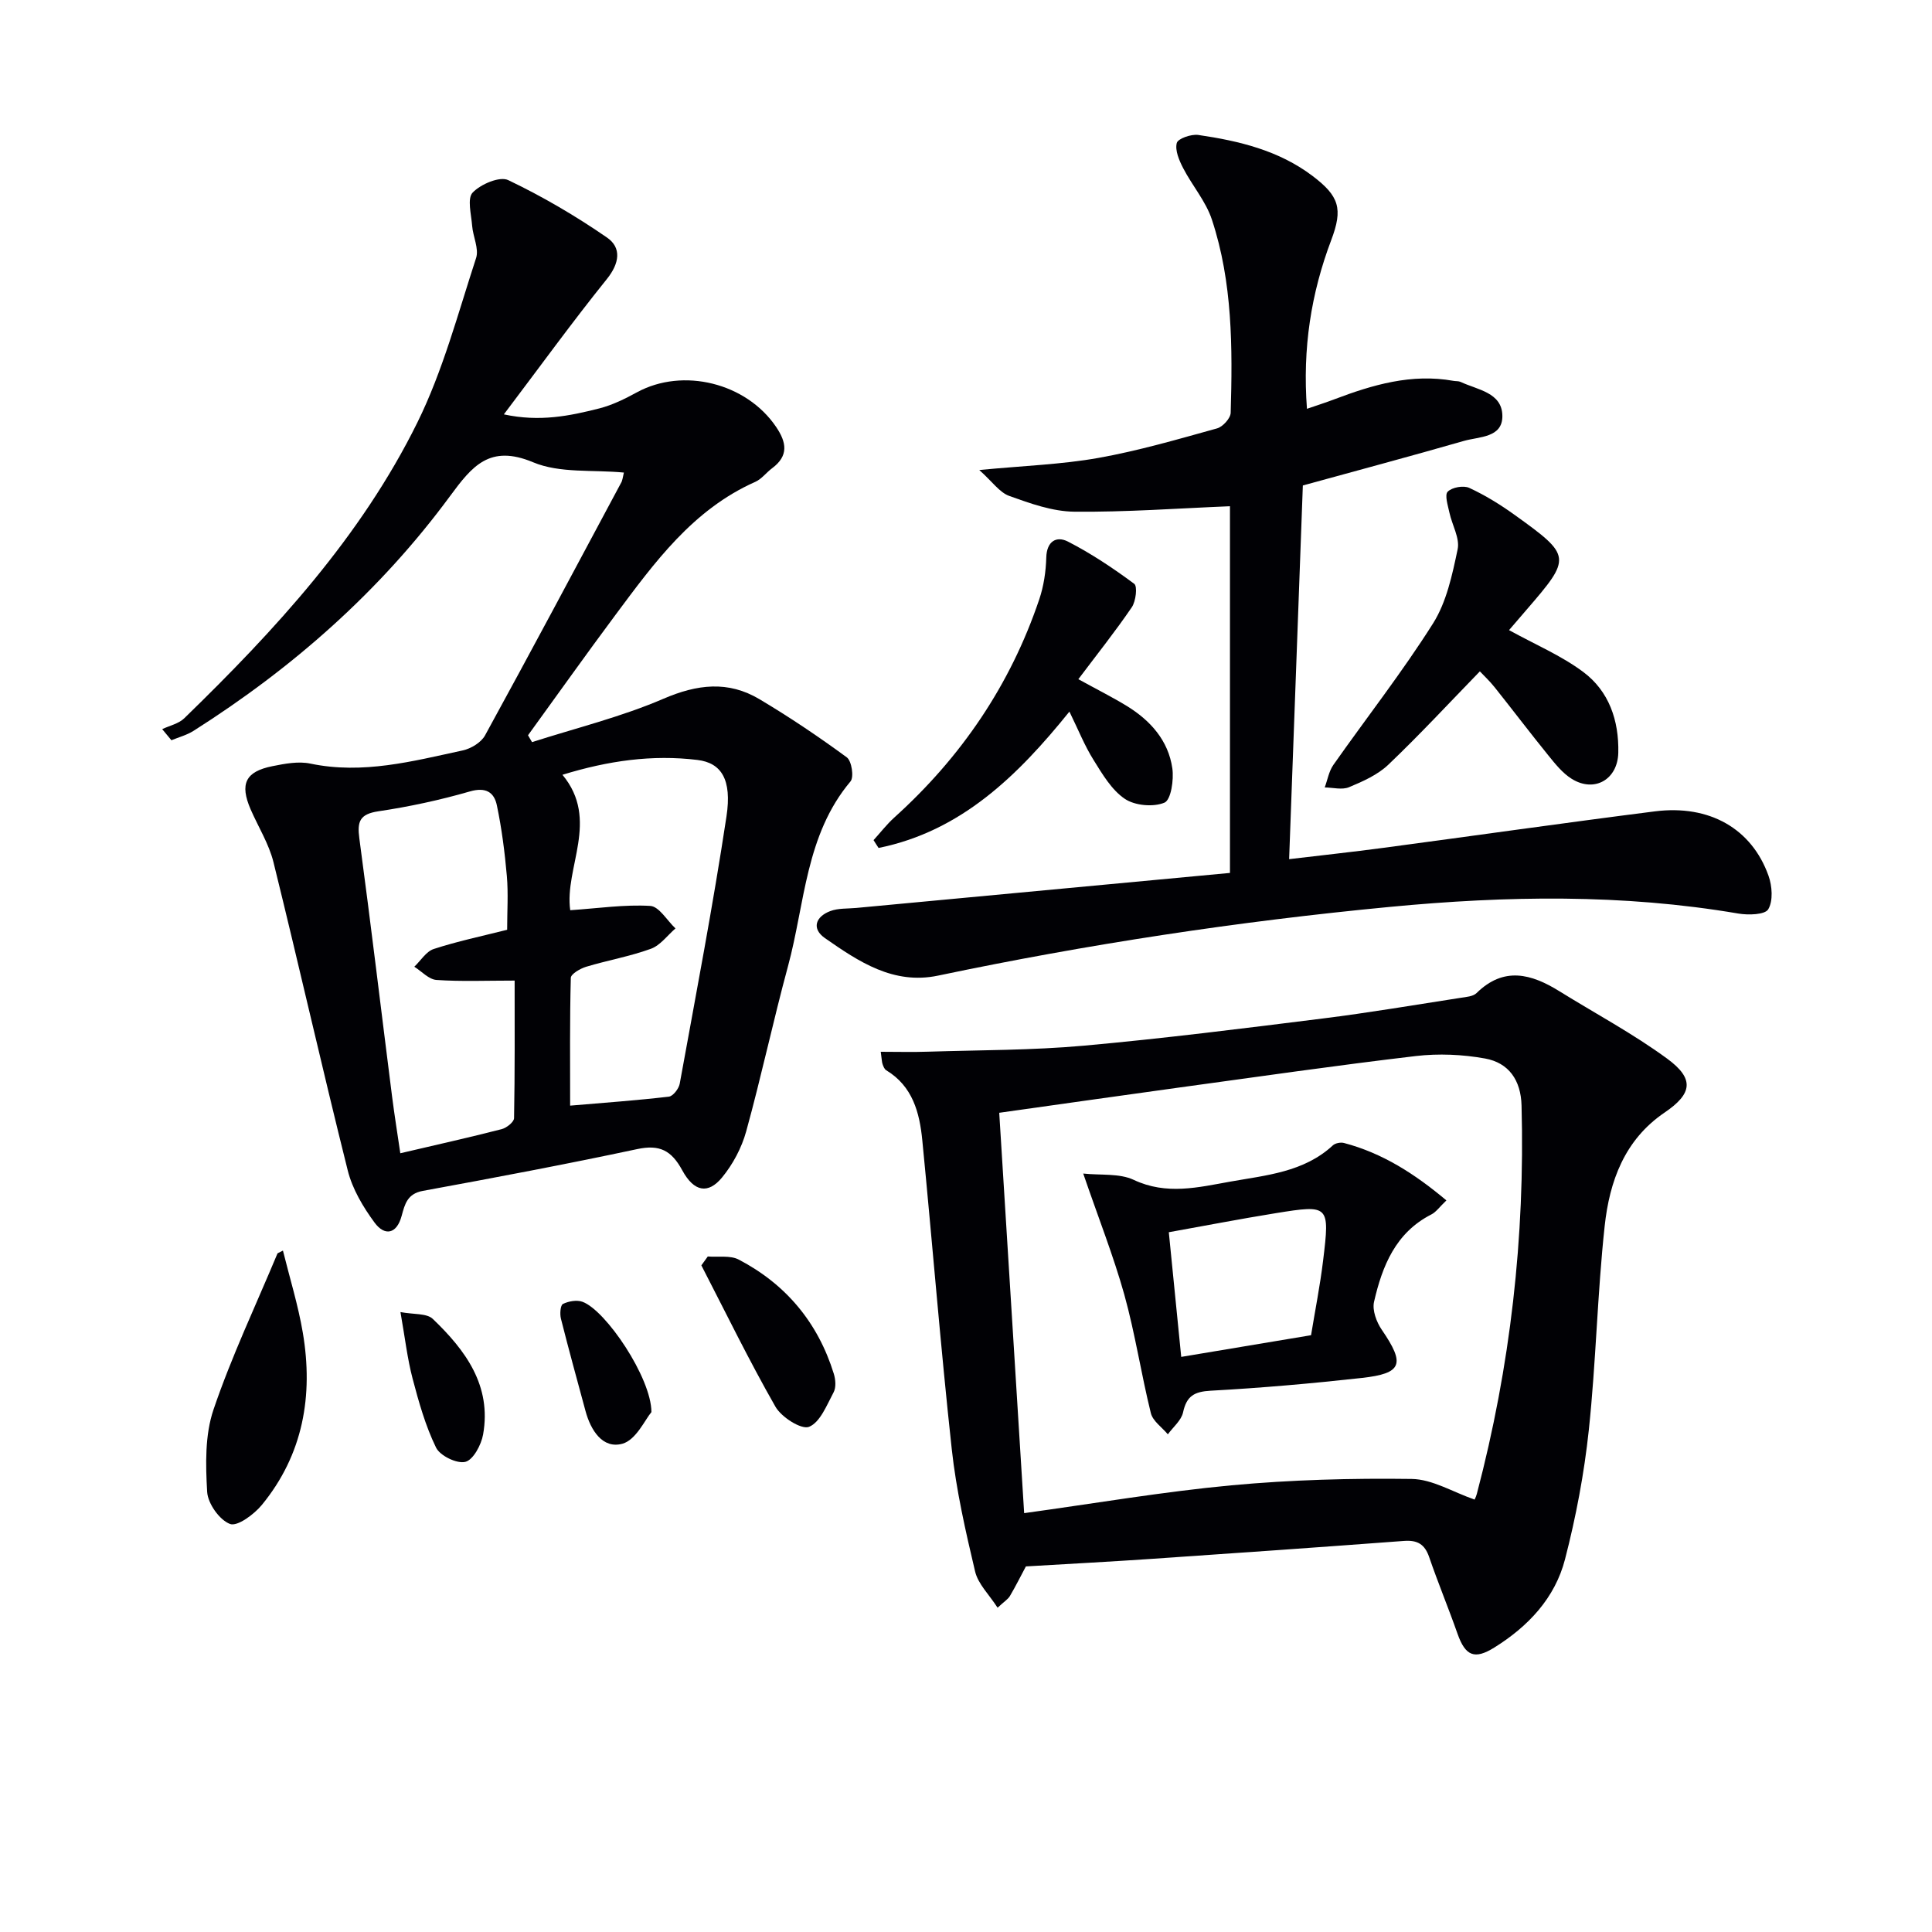
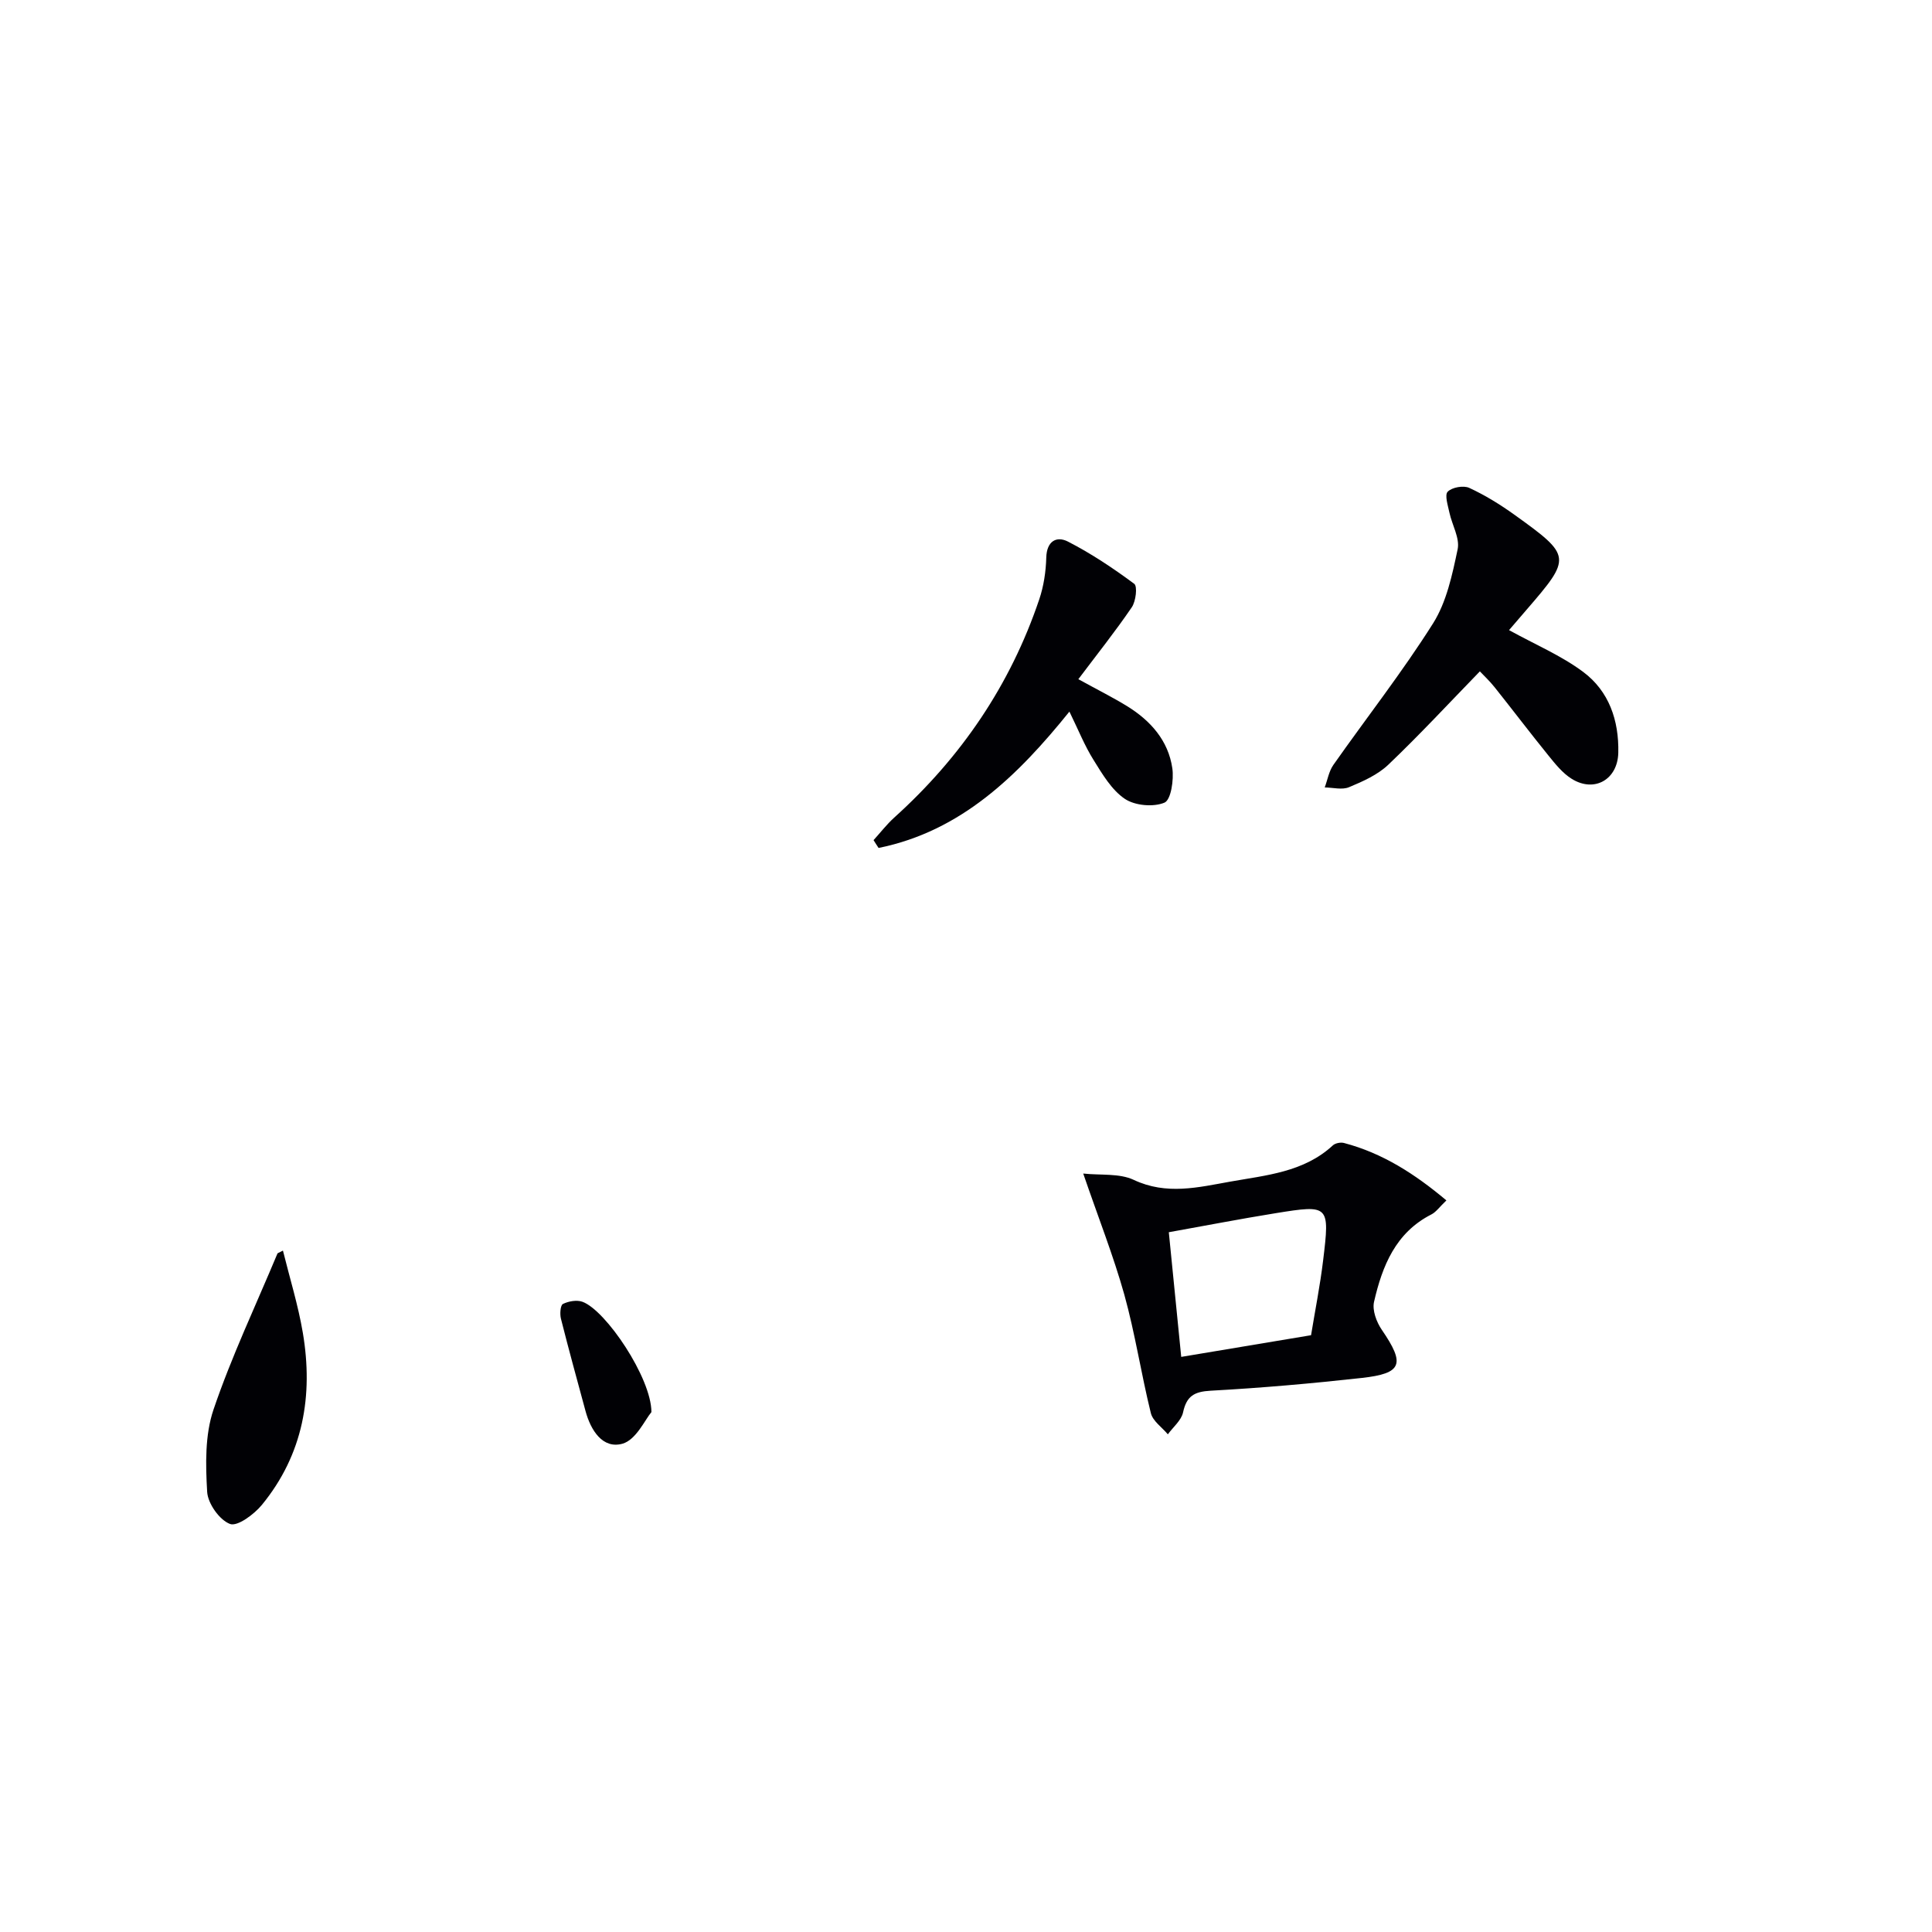
<svg xmlns="http://www.w3.org/2000/svg" enable-background="new 0 0 400 400" viewBox="0 0 400 400">
  <g fill="#010105">
-     <path d="m129.17 97.84c-6.47-.62-13.28.18-18.79-2.13-9.01-3.77-12.64.81-17.21 7.01-14.47 19.65-32.53 35.55-53.11 48.6-1.38.87-3.04 1.31-4.57 1.94-.64-.77-1.27-1.53-1.91-2.3 1.54-.73 3.4-1.12 4.56-2.24 18.81-18.27 36.57-37.54 48.27-61.24 5.3-10.74 8.41-22.59 12.16-34.06.63-1.93-.65-4.44-.82-6.69-.18-2.35-1.06-5.64.11-6.86 1.66-1.74 5.6-3.42 7.36-2.58 7.1 3.39 13.97 7.42 20.45 11.89 3.05 2.1 2.61 5.32-.03 8.6-7.16 8.89-13.86 18.15-21.32 28.01 7.41 1.61 13.64.32 19.79-1.24 2.69-.69 5.29-1.98 7.75-3.32 9.55-5.21 22.66-1.95 28.82 7.15 2.19 3.23 2.63 5.99-.82 8.56-1.2.89-2.16 2.23-3.48 2.82-12.94 5.74-20.88 16.71-28.94 27.53-6.14 8.24-12.08 16.62-18.12 24.94.28.47.56.94.83 1.42 9.09-2.92 18.45-5.21 27.18-8.97 7.01-3.02 13.42-3.79 19.91.08 6.22 3.7 12.25 7.76 18.08 12.04 1.01.74 1.52 4.09.77 4.98-9.34 11.1-9.42 25.26-12.94 38.25-3.08 11.35-5.53 22.88-8.66 34.21-.94 3.41-2.76 6.83-5.01 9.56-2.85 3.45-5.77 3.01-8.22-1.49-2.24-4.12-4.67-5.4-9.34-4.4-14.74 3.14-29.55 5.93-44.38 8.65-3.22.59-3.73 2.77-4.38 5.16-1.03 3.85-3.54 4.21-5.6 1.42-2.39-3.24-4.61-6.98-5.57-10.84-5.31-21.21-10.12-42.56-15.37-63.79-.94-3.8-3.14-7.29-4.73-10.94-2.28-5.27-1.09-7.82 4.5-8.94 2.58-.52 5.4-1.06 7.89-.53 10.82 2.26 21.14-.49 31.51-2.73 1.72-.37 3.82-1.64 4.63-3.11 9.51-17.35 18.81-34.81 28.15-52.26.32-.52.36-1.19.6-2.16zm-24.17 94.66c0-3.83.25-7.5-.06-11.11-.43-4.91-1.06-9.84-2.07-14.66-.56-2.69-2.28-3.83-5.59-2.87-6.2 1.79-12.56 3.16-18.95 4.11-3.85.58-4.41 2.11-3.93 5.62 2.39 17.78 4.51 35.59 6.77 53.39.51 4.01 1.16 8 1.71 11.79 7.46-1.75 14.25-3.26 20.98-4.99 1.02-.26 2.56-1.48 2.57-2.28.18-9.57.12-19.15.12-28.48-5.93 0-11.07.22-16.18-.13-1.59-.11-3.07-1.78-4.59-2.74 1.33-1.26 2.45-3.16 4.02-3.67 4.83-1.58 9.84-2.63 15.2-3.98zm13.06-4.05c5.88-.4 11.26-1.21 16.57-.89 1.83.11 3.48 3.03 5.22 4.66-1.68 1.45-3.14 3.51-5.1 4.22-4.34 1.58-8.96 2.38-13.4 3.72-1.22.37-3.15 1.49-3.17 2.3-.23 8.76-.14 17.53-.14 26.45 7.29-.62 13.88-1.09 20.44-1.86.87-.1 2.06-1.65 2.25-2.68 3.35-18.43 6.88-36.83 9.68-55.34 1.16-7.68-1.08-11.09-6.01-11.69-9.33-1.14-18.47.15-27.95 3.07 7.78 9.37.36 19.24 1.61 28.04z" />
-     <path d="m212.4 324.31c-1.1 2.06-2.13 4.13-3.31 6.13-.39.66-1.14 1.11-2.55 2.42-1.74-2.71-4.05-4.91-4.66-7.52-1.98-8.36-3.9-16.8-4.83-25.32-2.32-21.29-4.01-42.65-6.1-63.96-.56-5.7-1.99-11.17-7.46-14.47-.38-.23-.6-.8-.76-1.26-.16-.44-.15-.94-.38-2.57 3.4 0 6.6.09 9.8-.02 10.74-.34 21.52-.28 32.21-1.24 16.53-1.49 33.01-3.57 49.48-5.63 9.55-1.19 19.04-2.81 28.56-4.28 1.14-.18 2.58-.27 3.31-.99 5.65-5.55 11.34-3.98 17.14-.38 7.45 4.62 15.24 8.78 22.3 13.95 5.71 4.18 5.25 7.26-.51 11.17-8.33 5.65-11.41 14.27-12.41 23.5-1.52 14.02-1.79 28.18-3.28 42.2-.96 9.01-2.66 18.02-4.93 26.79-2.07 8.02-7.61 13.9-14.63 18.27-4.1 2.56-6 1.76-7.63-2.86-1.87-5.32-4.04-10.54-5.87-15.87-.91-2.65-2.42-3.54-5.18-3.34-17.39 1.3-34.78 2.53-52.18 3.71-8.6.59-17.2 1.04-26.13 1.57zm-.36-11.03c14.73-2.03 28.77-4.44 42.9-5.76 12.39-1.15 24.9-1.49 37.34-1.32 4.27.06 8.51 2.71 12.99 4.26-.15.34.28-.38.49-1.16 6.95-26.36 9.99-53.17 9.26-80.42-.14-5.24-2.64-8.84-7.56-9.73-4.66-.84-9.61-1.06-14.31-.51-16.31 1.92-32.58 4.27-48.86 6.5-12.44 1.71-24.86 3.49-37.41 5.25 1.74 27.84 3.44 55.18 5.16 82.89z" />
-     <path d="m254.65 180.73c0-26.54 0-51.63 0-75.92-10.83.44-21.54 1.24-32.24 1.13-4.51-.05-9.11-1.7-13.45-3.26-2.03-.73-3.51-2.96-6.21-5.37 9.28-.89 17.06-1.15 24.65-2.5 8.3-1.48 16.45-3.86 24.59-6.12 1.18-.33 2.78-2.09 2.81-3.23.39-13.48.4-27.01-3.89-39.99-1.25-3.8-4.09-7.05-5.96-10.68-.82-1.59-1.71-3.66-1.31-5.19.24-.91 2.99-1.87 4.45-1.66 8.42 1.23 16.65 3.19 23.65 8.48 5.53 4.19 6.34 6.78 3.88 13.28-4.17 11.03-5.97 22.38-5.03 34.94 2.13-.73 3.91-1.3 5.65-1.96 7.96-3.02 16.01-5.39 24.68-3.83.49.09 1.04.02 1.48.22 3.5 1.65 8.6 2.18 8.65 7.03.05 4.57-4.83 4.28-7.98 5.19-11.13 3.2-22.32 6.19-33.33 9.22-.95 25.78-1.89 51.32-2.84 77.37 6.44-.77 12.97-1.47 19.49-2.34 18.76-2.5 37.49-5.18 56.27-7.56 11.27-1.42 20.01 3.58 23.49 13.33.76 2.13.98 5.19-.05 6.94-.67 1.15-4.14 1.24-6.2.89-23.98-4.09-47.98-3.68-72.11-1.38-31.47 3-62.64 7.74-93.57 14.23-9.26 1.94-16.44-2.9-23.42-7.76-2.82-1.96-1.95-4.45 1.1-5.6 1.64-.62 3.57-.48 5.38-.65 25.73-2.4 51.49-4.82 77.37-7.25z" />
    <path d="m312.43 130.46c5.4 2.98 10.8 5.26 15.35 8.65 5.35 3.99 7.42 10.05 7.27 16.73-.12 5.54-4.93 8.33-9.63 5.42-1.9-1.18-3.42-3.09-4.86-4.87-3.77-4.65-7.39-9.43-11.12-14.11-1.01-1.27-2.21-2.39-3.05-3.28-6.43 6.62-12.49 13.16-18.94 19.31-2.21 2.11-5.27 3.47-8.15 4.67-1.43.6-3.34.07-5.03.05.58-1.56.86-3.33 1.78-4.65 6.87-9.78 14.27-19.21 20.64-29.3 2.81-4.45 3.99-10.09 5.1-15.36.48-2.3-1.15-5.02-1.7-7.57-.31-1.47-1.03-3.66-.36-4.35.89-.91 3.27-1.34 4.46-.79 3.29 1.52 6.43 3.46 9.38 5.58 11.85 8.51 11.84 8.82 2.48 19.66-1.28 1.49-2.57 2.99-3.62 4.21z" />
    <path d="m180.86 173.94c1.42-1.56 2.72-3.25 4.27-4.66 13.87-12.5 24.05-27.46 30.03-45.17.93-2.75 1.38-5.76 1.46-8.67.09-3.42 2.13-4.51 4.47-3.32 4.82 2.47 9.38 5.52 13.74 8.75.7.52.34 3.61-.5 4.85-3.4 4.99-7.17 9.72-11.07 14.9 4.06 2.23 7.14 3.77 10.06 5.56 4.87 3 8.57 7.13 9.4 12.9.34 2.36-.28 6.53-1.63 7.1-2.3.96-6.12.62-8.21-.79-2.74-1.85-4.65-5.12-6.48-8.06-1.84-2.94-3.14-6.22-4.99-10-10.7 13.28-22.44 24.77-39.51 28.23-.36-.53-.7-1.08-1.04-1.62z" />
    <path d="m58.58 258.92c1.4 5.67 3.15 11.29 4.12 17.03 2.19 12.99.07 25.18-8.47 35.61-1.62 1.97-5.08 4.54-6.61 3.96-2.18-.82-4.59-4.23-4.73-6.65-.33-5.66-.47-11.77 1.31-17.02 3.74-11.02 8.77-21.6 13.26-32.36.37-.19.74-.38 1.12-.57z" />
-     <path d="m146.54 260.14c2.15.18 4.63-.28 6.4.64 9.79 5.11 16.41 13.06 19.69 23.64.37 1.19.5 2.83-.04 3.84-1.41 2.64-2.79 6.23-5.09 7.15-1.58.63-5.71-1.99-6.95-4.16-5.46-9.56-10.29-19.48-15.34-29.27.43-.6.88-1.22 1.33-1.84z" />
-     <path d="m82.91 271.65c2.72.52 5.45.21 6.71 1.43 6.74 6.46 12.2 13.79 10.4 23.92-.38 2.14-2.04 5.25-3.67 5.66-1.75.44-5.25-1.26-6.07-2.95-2.19-4.49-3.58-9.43-4.86-14.3-1.08-4.11-1.56-8.37-2.51-13.76z" />
    <path d="m134.87 292.36c-1.3 1.52-3.18 5.77-6.01 6.55-4.09 1.12-6.56-2.78-7.64-6.79-1.72-6.37-3.48-12.72-5.09-19.12-.24-.96-.11-2.77.42-3.03 1.16-.57 2.86-.88 4.04-.45 4.83 1.75 14.27 15.74 14.28 22.84z" />
    <path d="m224.27 242.97c3.61.39 7.48-.09 10.46 1.31 6.77 3.2 13.39 1.54 19.94.37 7.42-1.33 15.26-1.94 21.28-7.51.51-.47 1.61-.68 2.3-.5 7.98 2.1 14.66 6.39 21.21 11.89-1.46 1.4-2.15 2.42-3.1 2.9-7.43 3.78-10.18 10.69-11.88 18.1-.4 1.74.51 4.19 1.6 5.78 4.87 7.11 4.28 9.04-4.14 9.98-10.4 1.15-20.83 2.07-31.27 2.64-3.42.19-5 1.1-5.73 4.49-.36 1.66-2.06 3.04-3.15 4.54-1.21-1.45-3.11-2.73-3.52-4.39-2.01-8.13-3.25-16.46-5.49-24.52-2.26-8.06-5.36-15.89-8.51-25.08zm47.17 33.47c.83-5.09 1.87-10.27 2.5-15.5 1.39-11.44 1.26-11.55-9.78-9.77-7.44 1.2-14.85 2.64-22.17 3.95.91 9.11 1.74 17.46 2.57 25.81 8.96-1.5 17.39-2.91 26.88-4.49z" />
  </g>
</svg>